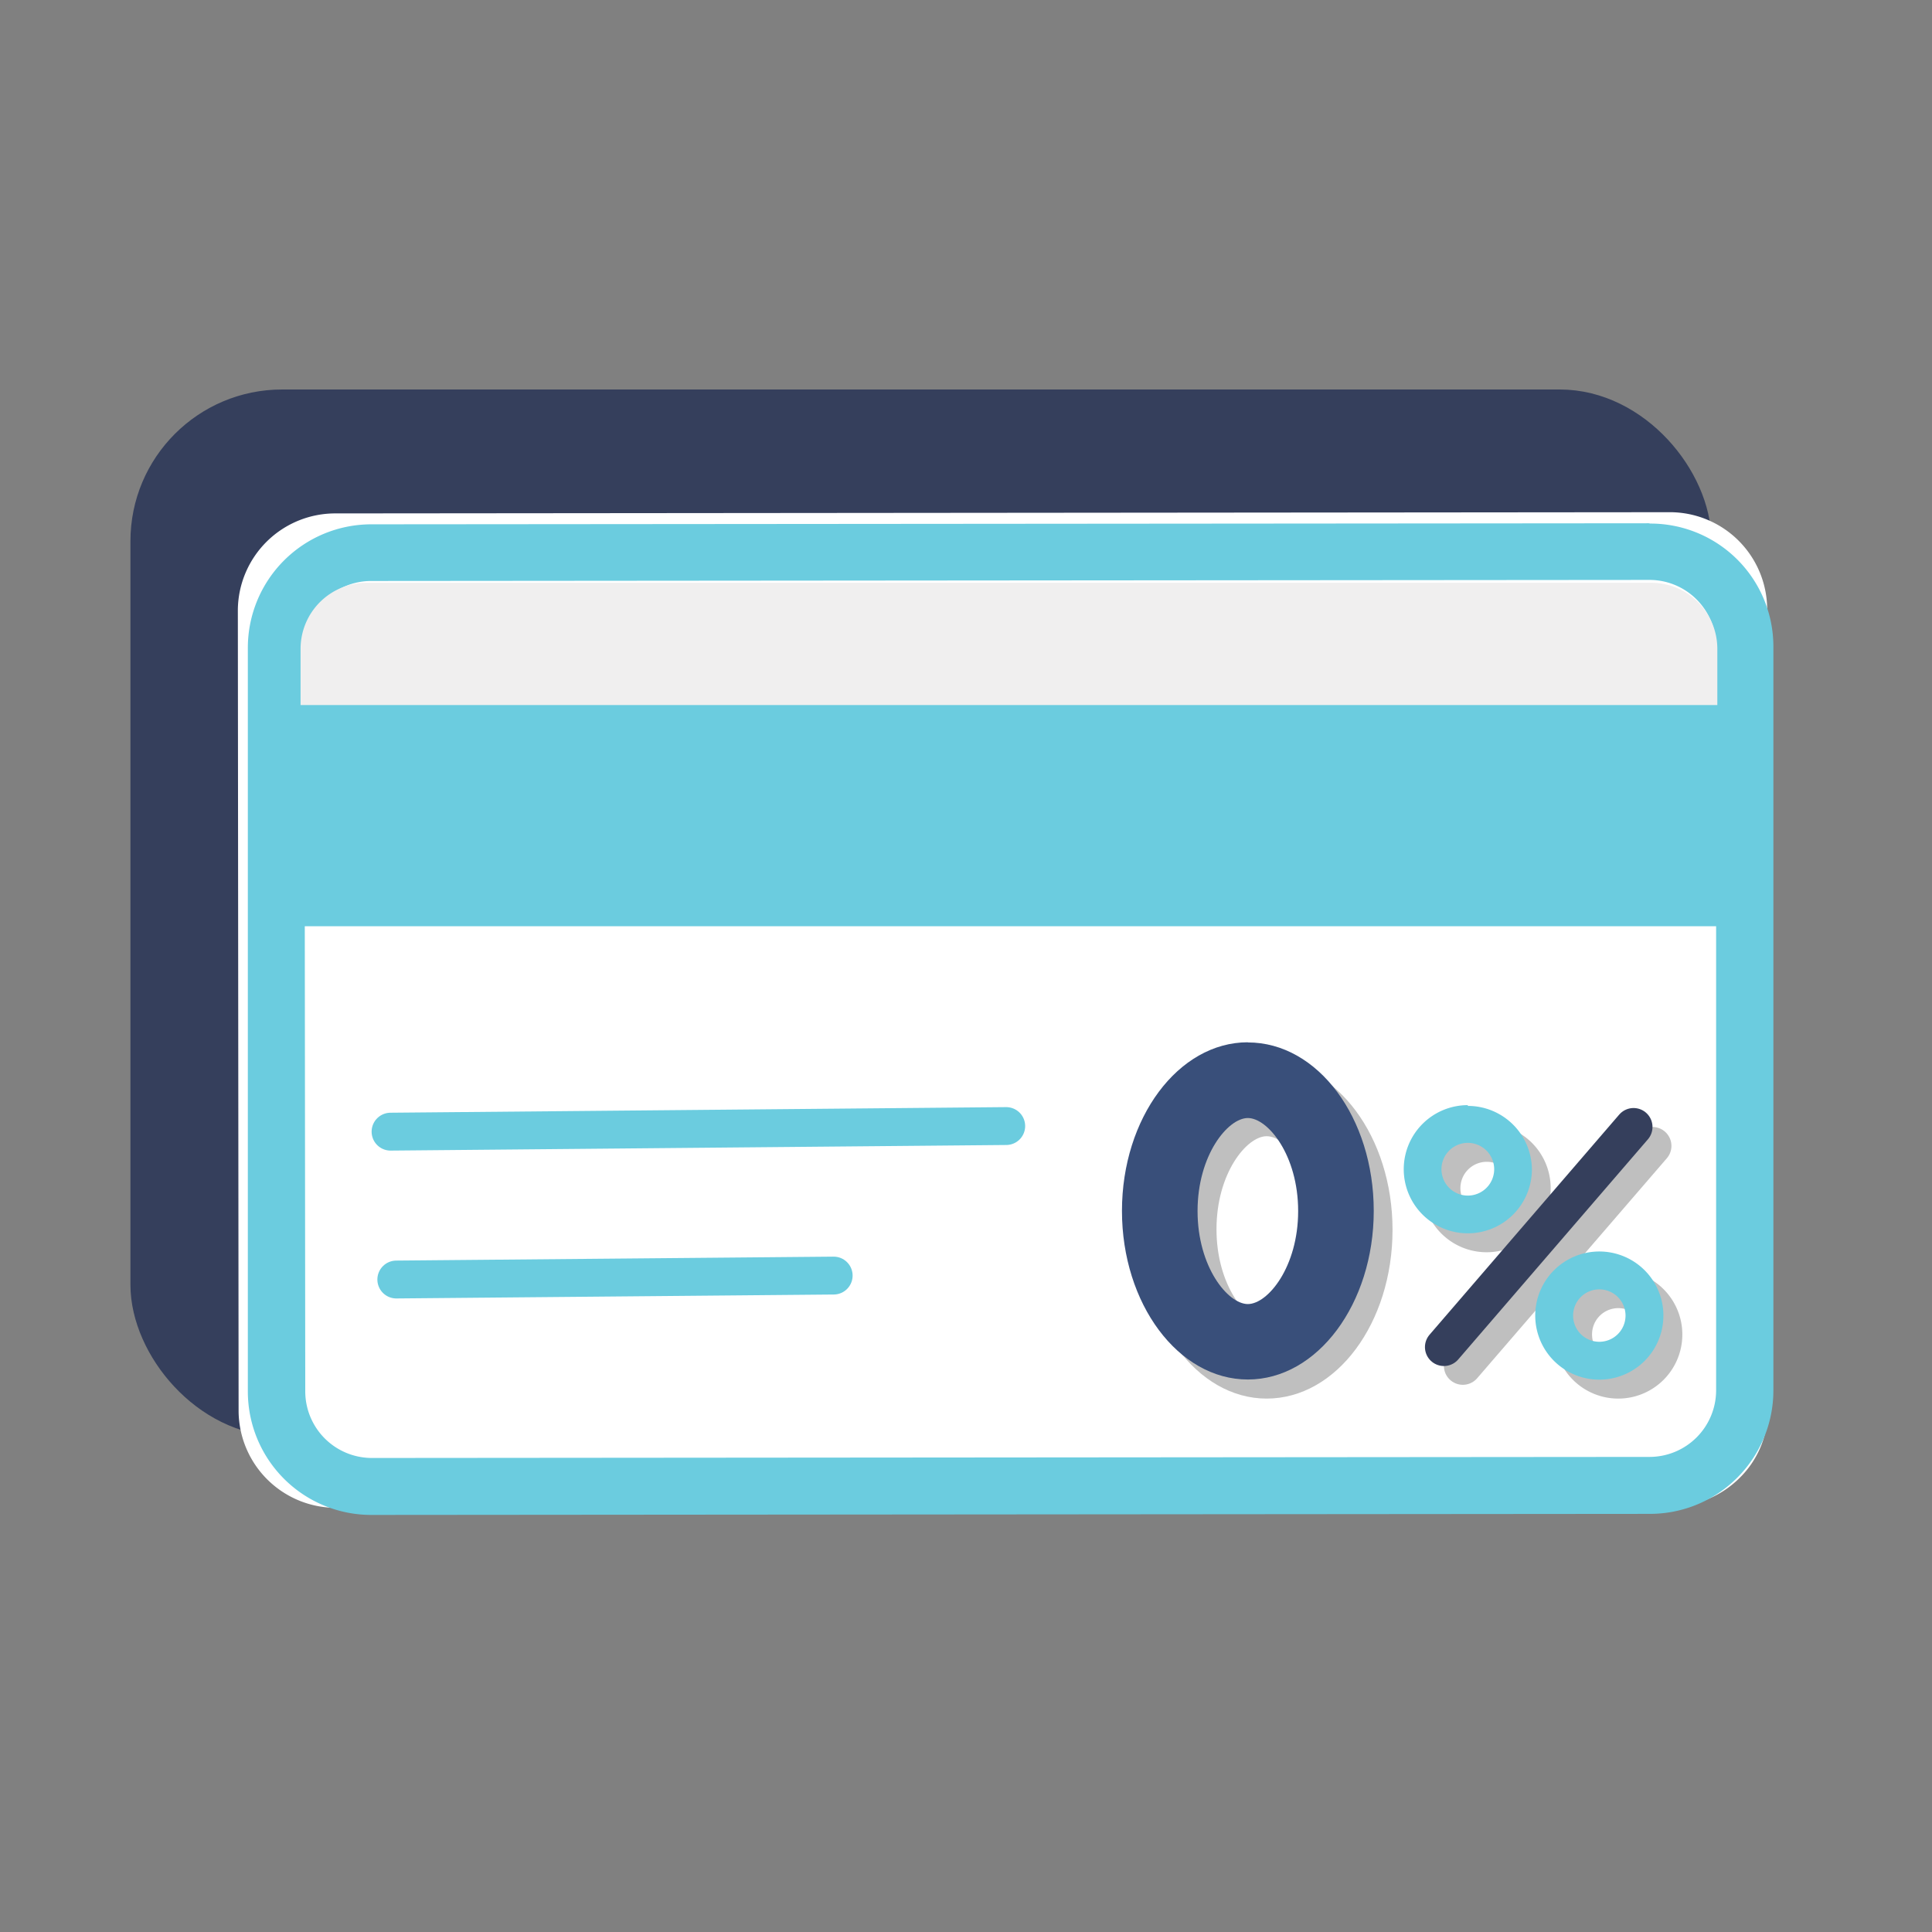
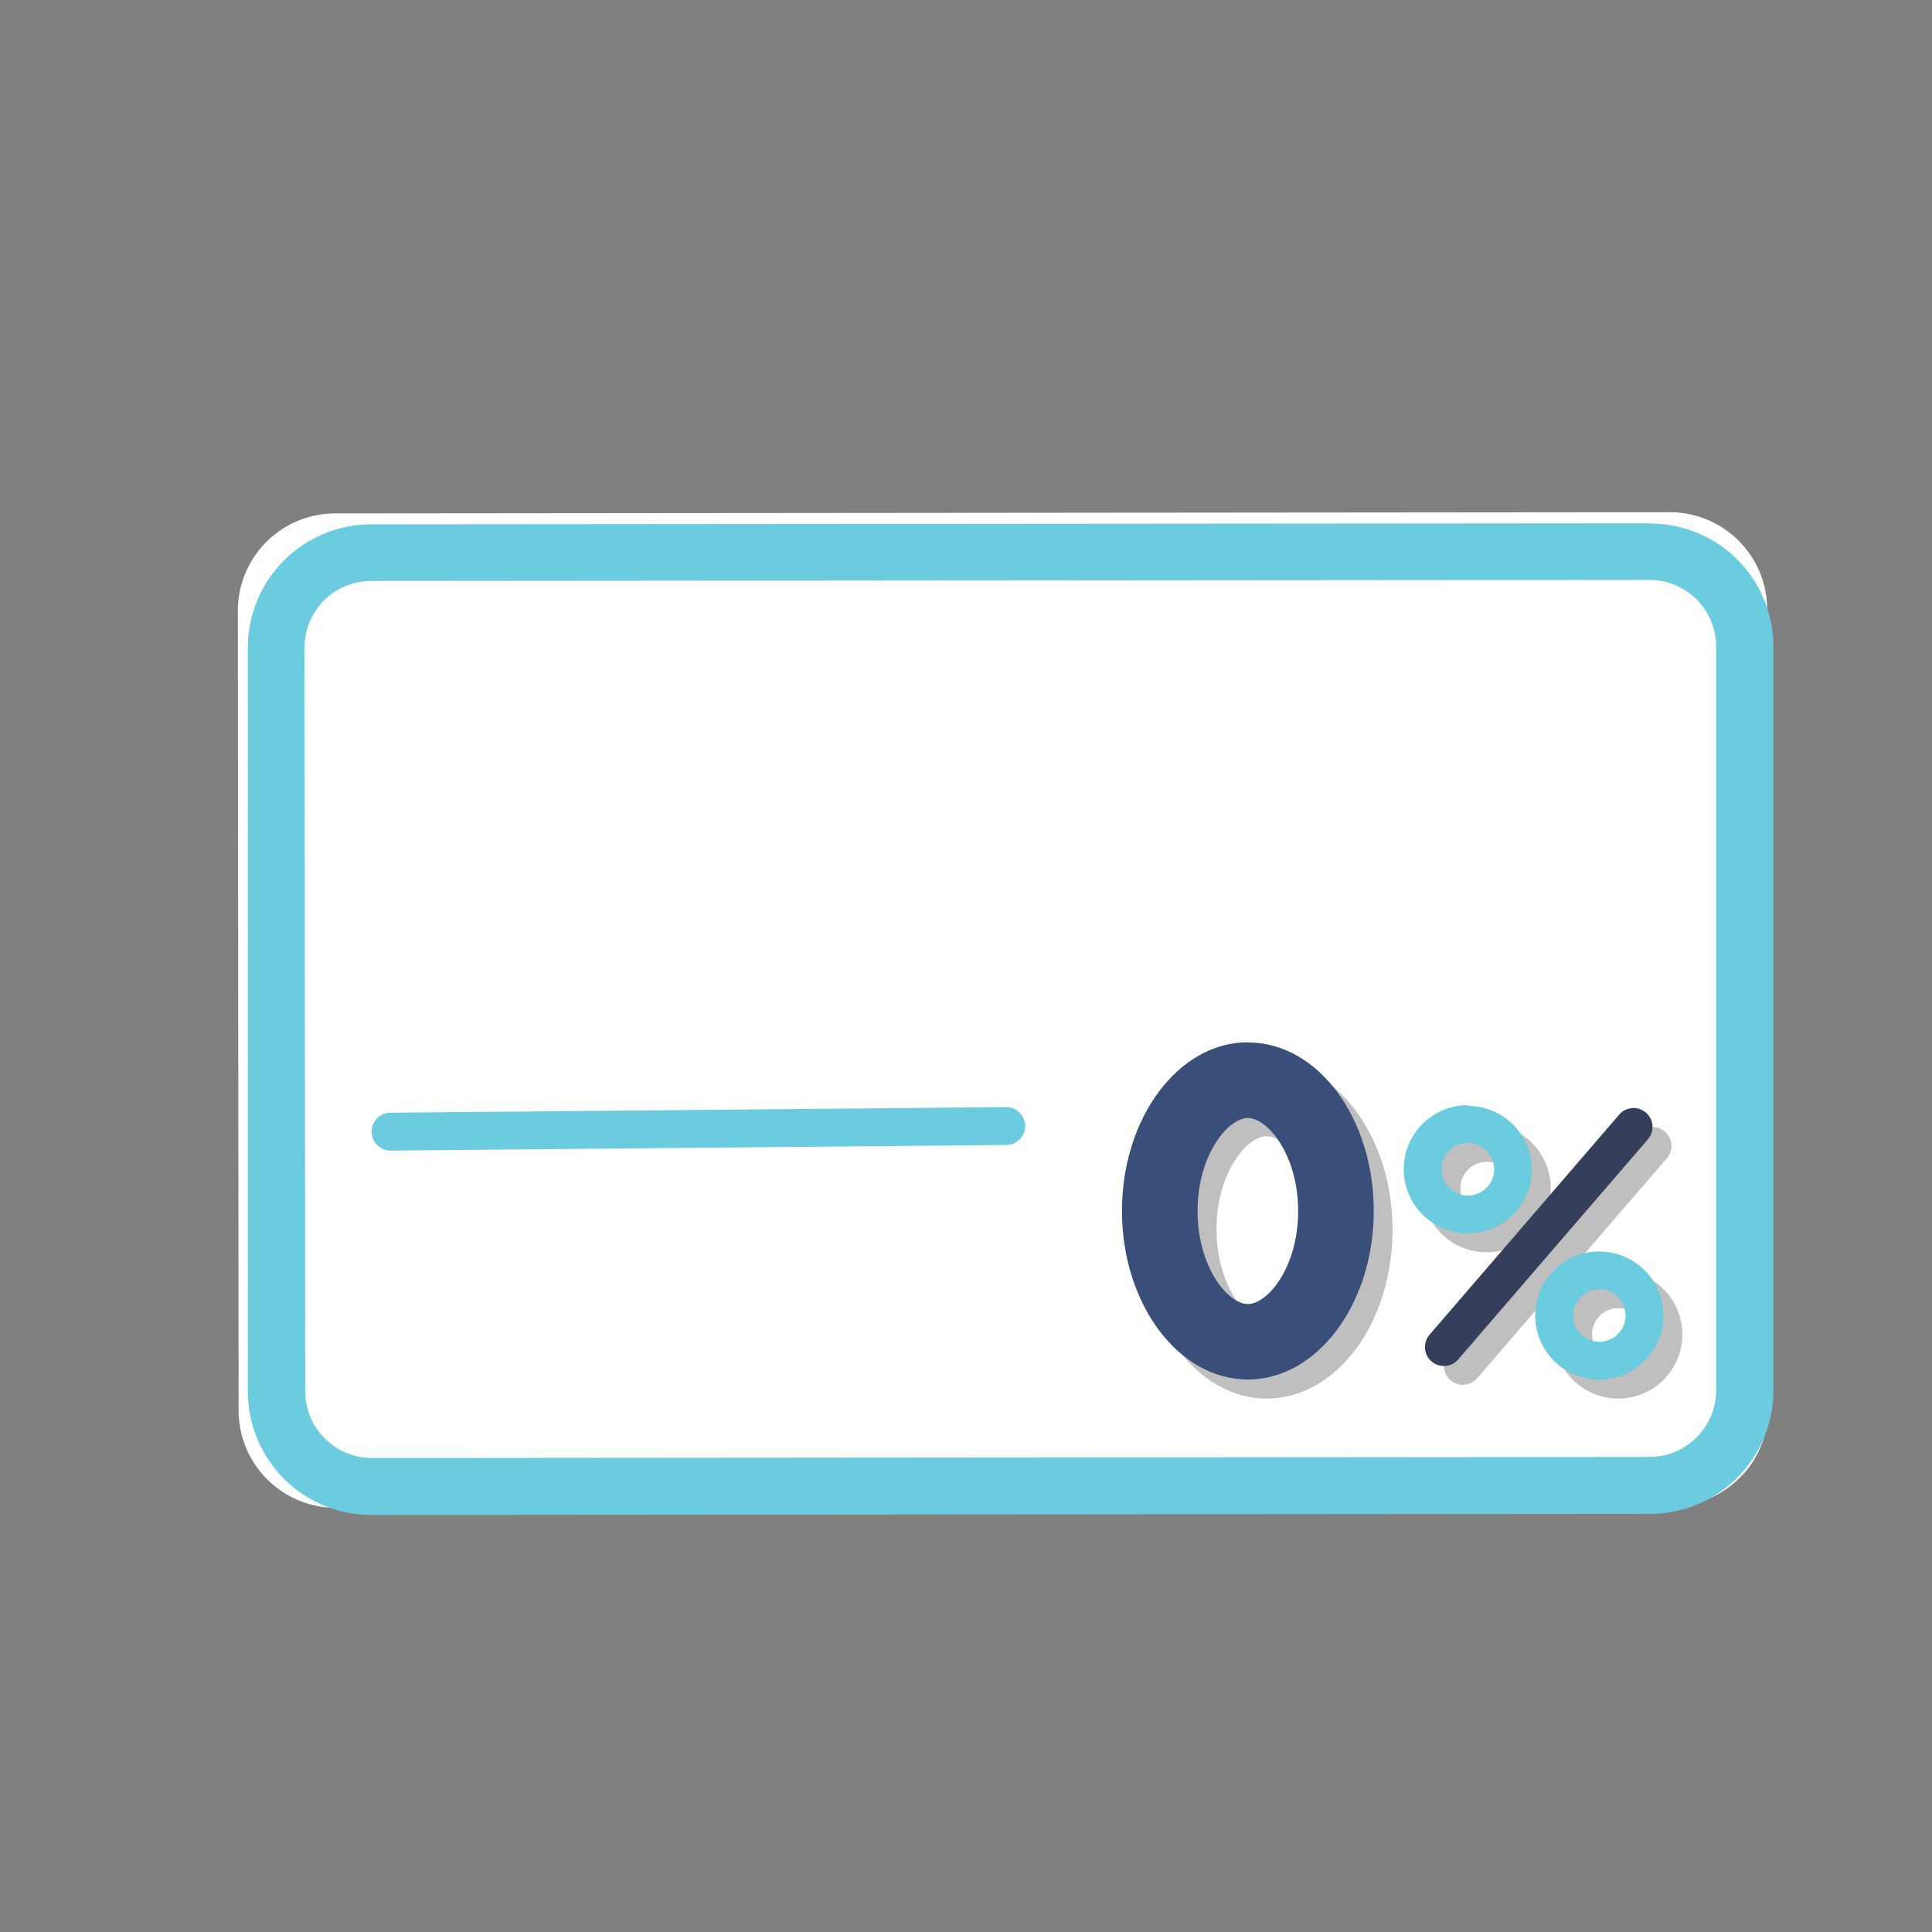
<svg xmlns="http://www.w3.org/2000/svg" viewBox="0 0 127.53 127.53">
  <rect x="0" y="0" width="127.53" height="127.53" fill="#808080" stroke="none" />
  <defs>
    <style>.cls-1{isolation:isolate;}.cls-12,.cls-13,.cls-2,.cls-4,.cls-8{fill:none;}.cls-3{fill:#353f5c;stroke-width:3.74px;}.cls-13,.cls-3{stroke:#353f5c;}.cls-12,.cls-13,.cls-3,.cls-4,.cls-8{stroke-linecap:round;stroke-linejoin:round;}.cls-4{stroke:#fff;}.cls-12,.cls-13,.cls-4,.cls-8{stroke-width:2.5px;}.cls-5{fill:#fff;}.cls-6{fill:#6bccdf;}.cls-7{fill:#f0efef;}.cls-8{stroke:#6bccdf;}.cls-9{opacity:0.25;mix-blend-mode:multiply;}.cls-10{fill:#010101;}.cls-11{fill:#394f7a;}.cls-12{stroke:#010101;}</style>
  </defs>
  <title>Zero APR</title>
  <g class="cls-1">
    <g id="Layer_2" data-name="Layer 2">
      <g id="Zero_APR_1x1" data-name="Zero APR 1x1">
        <rect class="cls-2" width="127.53" height="127.53" />
-         <rect class="cls-3" x="10.48" y="27.58" width="100.62" height="65.37" rx="8.14" />
        <path class="cls-4" d="M22.21,98.28A5.18,5.18,0,0,1,17,93.17l-.05-52.91a5.18,5.18,0,0,1,5.22-5.12l88-.08a5.18,5.18,0,0,1,5.23,5.11l.05,52.91a5,5,0,0,1-1.53,3.62,5.29,5.29,0,0,1-3.69,1.51l-88,.07Z" />
        <path class="cls-5" d="M24.59,98.11a6.28,6.28,0,0,1-6.27-6.26l0-49.1a6.27,6.27,0,0,1,6.26-6.27l84.34-.07a6.27,6.27,0,0,1,6.27,6.26l0,49.1A6.27,6.27,0,0,1,108.94,98l-84.34.07Z" />
        <path class="cls-6" d="M108.89,38.28a4.4,4.4,0,0,1,4.39,4.39l0,49.1a4.4,4.4,0,0,1-4.39,4.4l-84.35.07a4.4,4.4,0,0,1-4.39-4.39l-.05-49.1a4.4,4.4,0,0,1,4.39-4.4l84.34-.07h0m0-3.74h0l-84.34.07a8.15,8.15,0,0,0-8.13,8.15l0,49.09A8.15,8.15,0,0,0,24.59,100h0l84.34-.07a8.15,8.15,0,0,0,8.13-8.15l0-49.09a8.12,8.12,0,0,0-8.13-8.13Z" />
-         <path class="cls-7" d="M24.2,38.47H109a4.36,4.36,0,0,1,4.36,4.36v7.74a0,0,0,0,1,0,0H19.84a0,0,0,0,1,0,0V42.83A4.36,4.36,0,0,1,24.2,38.47Z" />
-         <rect class="cls-6" x="16.42" y="46.54" width="99.53" height="14.6" />
        <line class="cls-8" x1="25.78" y1="74.7" x2="66.42" y2="74.33" />
-         <line class="cls-8" x1="26.16" y1="84.46" x2="55.03" y2="84.2" />
        <g class="cls-9">
          <path class="cls-10" d="M83.61,75c1.33,0,3.32,2.45,3.32,6.14s-2,6.15-3.32,6.15-3.31-2.45-3.31-6.15,2-6.14,3.31-6.14m0-5c-4.58,0-8.3,5-8.3,11.13S79,92.32,83.61,92.32s8.31-5,8.31-11.14S88.2,70.05,83.61,70.05Z" />
        </g>
        <path class="cls-11" d="M82.37,73.8c1.32,0,3.32,2.45,3.32,6.14s-2,6.14-3.32,6.14-3.32-2.45-3.32-6.14,2-6.14,3.32-6.14m0-5c-4.59,0-8.31,5-8.31,11.13s3.72,11.13,8.31,11.13,8.31-5,8.31-11.13S87,68.81,82.37,68.81Z" />
        <g class="cls-9">
          <path class="cls-10" d="M106.82,86.35a1.74,1.74,0,1,1-1.73,1.74,1.73,1.73,0,0,1,1.73-1.74m0-2.49a4.23,4.23,0,1,0,4.23,4.23,4.23,4.23,0,0,0-4.23-4.23Z" />
          <path class="cls-10" d="M98.14,76.69a1.74,1.74,0,1,1-1.74,1.74,1.74,1.74,0,0,1,1.74-1.74m0-2.49a4.23,4.23,0,1,0,4.22,4.23,4.23,4.23,0,0,0-4.22-4.23Z" />
          <line class="cls-12" x1="109.08" y1="75.64" x2="96.56" y2="90.16" />
        </g>
        <path class="cls-6" d="M105.57,85.11a1.73,1.73,0,1,1-1.73,1.73,1.73,1.73,0,0,1,1.73-1.73m0-2.5a4.23,4.23,0,1,0,4.23,4.23,4.23,4.23,0,0,0-4.23-4.23Z" />
        <path class="cls-6" d="M96.89,75.44a1.74,1.74,0,1,1-1.74,1.74,1.74,1.74,0,0,1,1.74-1.74m0-2.49a4.23,4.23,0,1,0,4.23,4.23A4.23,4.23,0,0,0,96.89,73Z" />
        <line class="cls-13" x1="107.83" y1="74.39" x2="95.31" y2="88.92" />
      </g>
    </g>
  </g>
</svg>